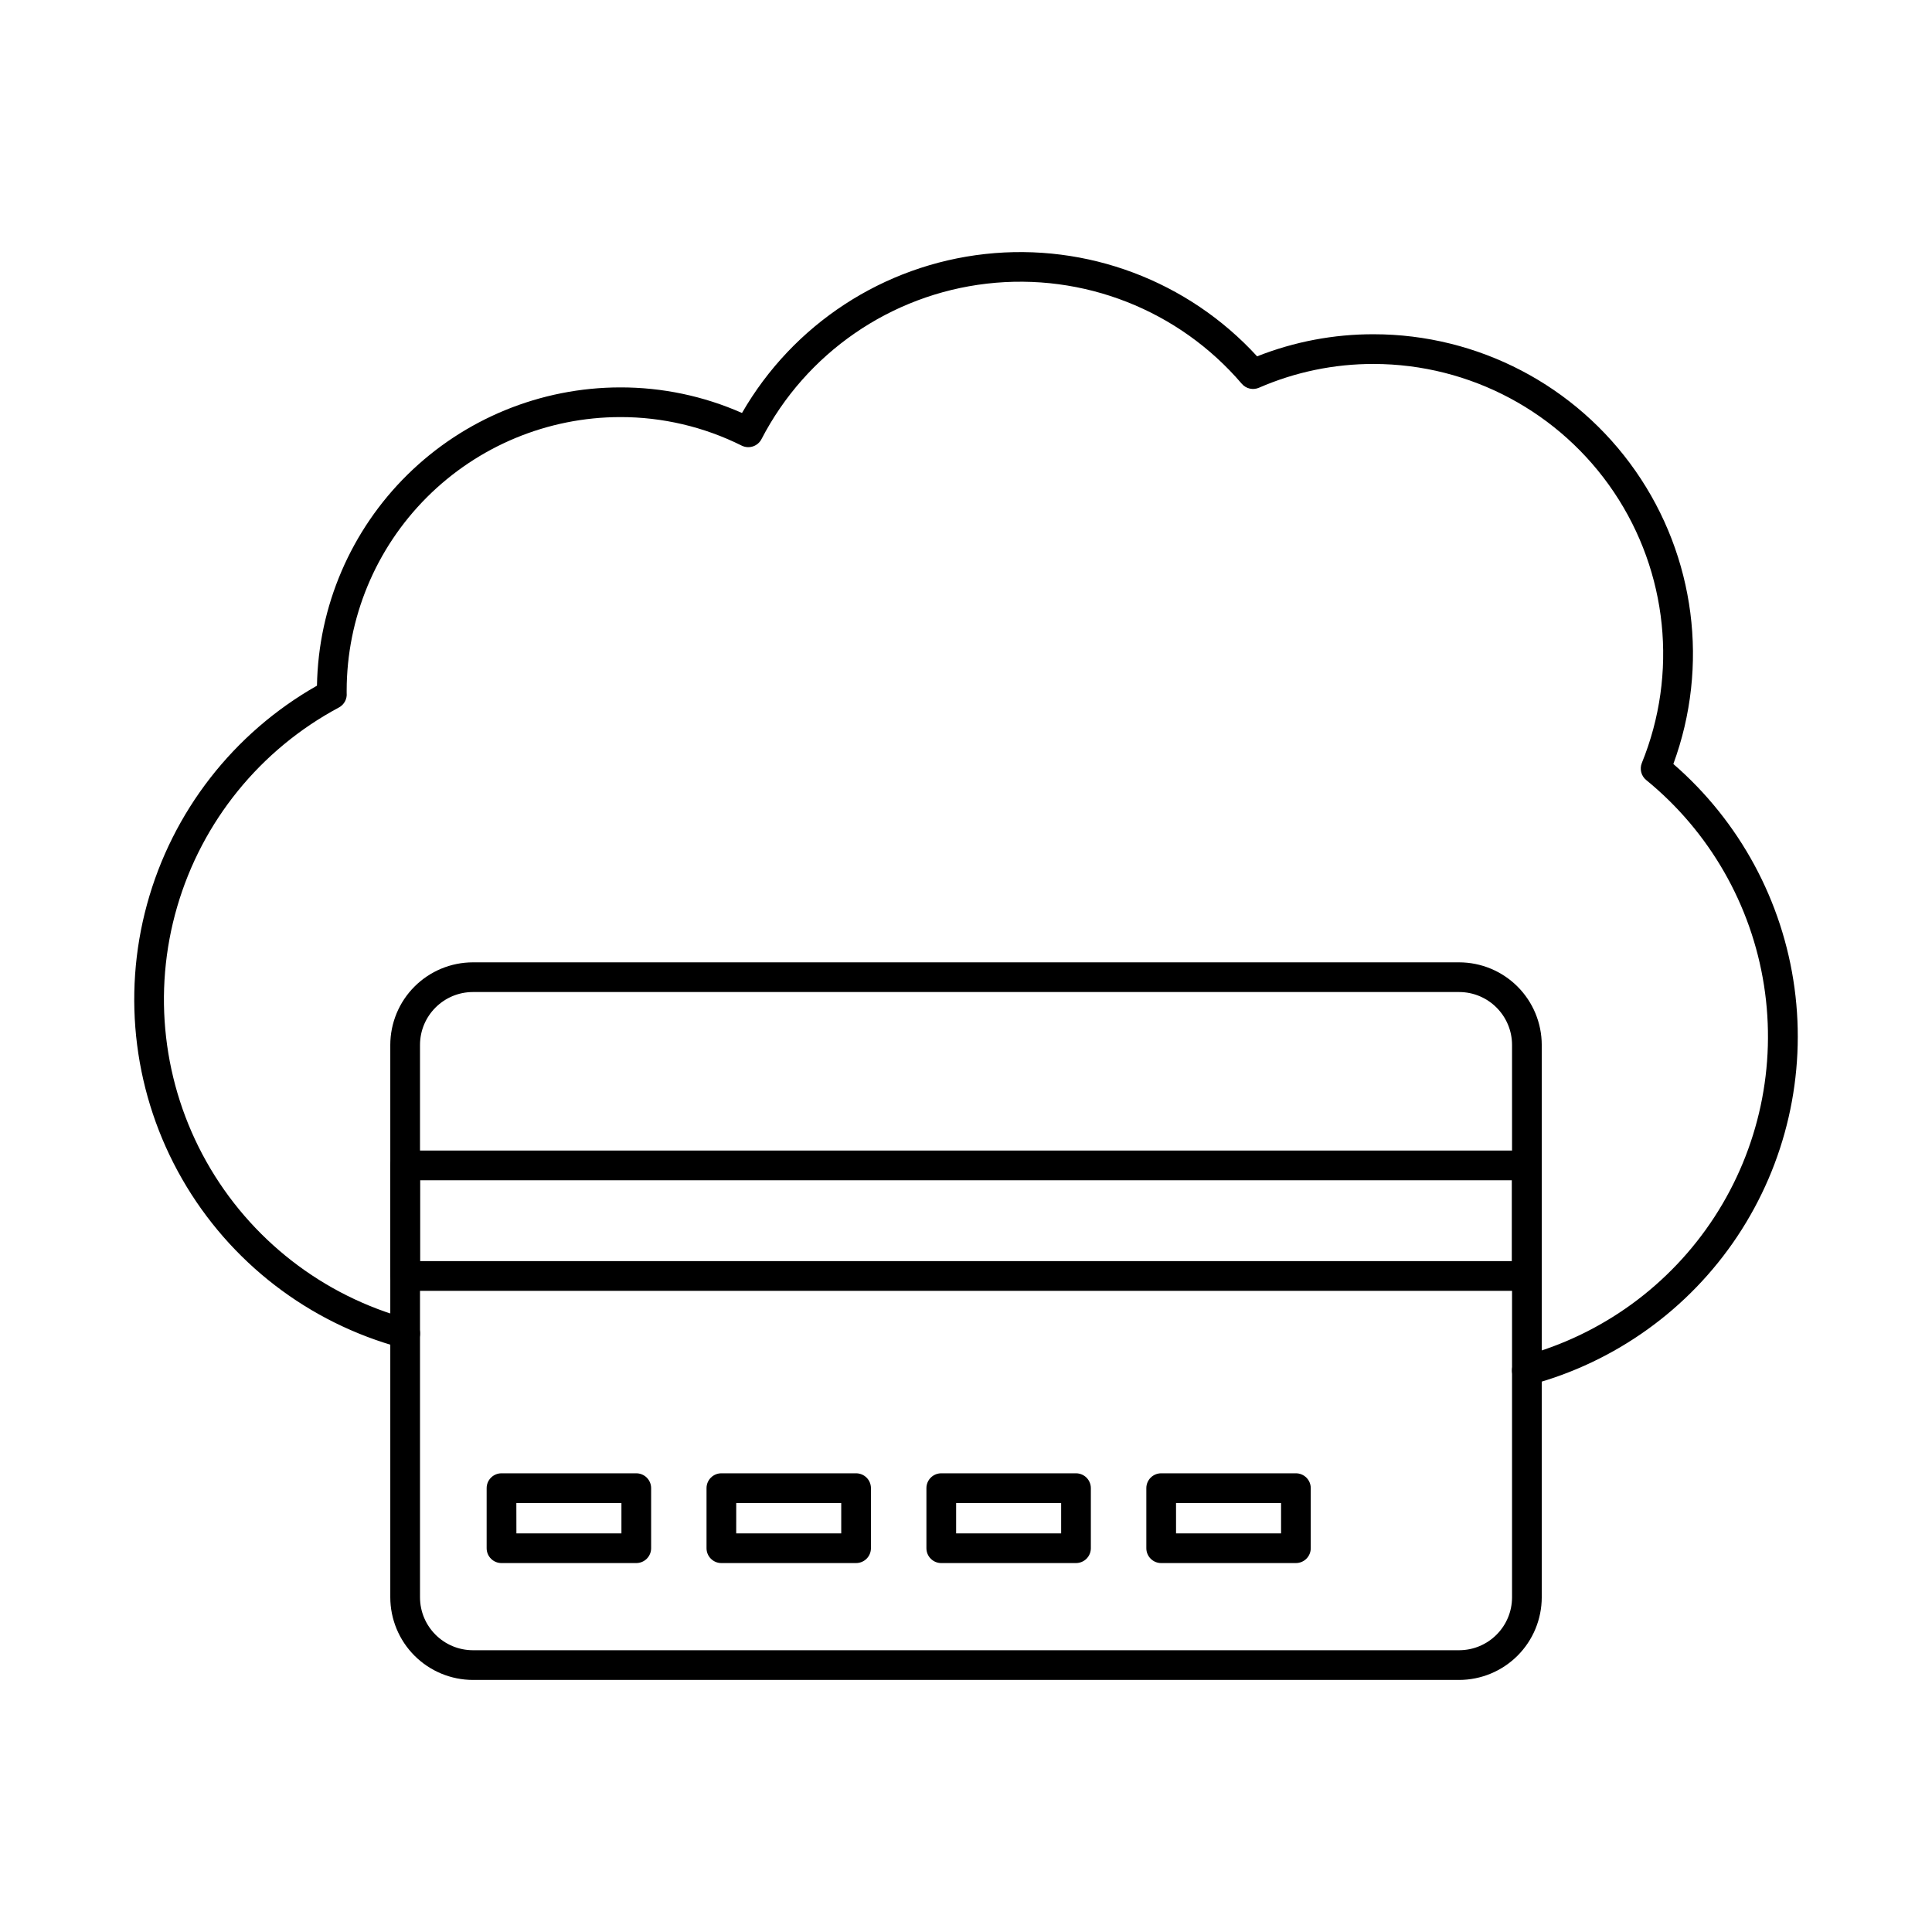
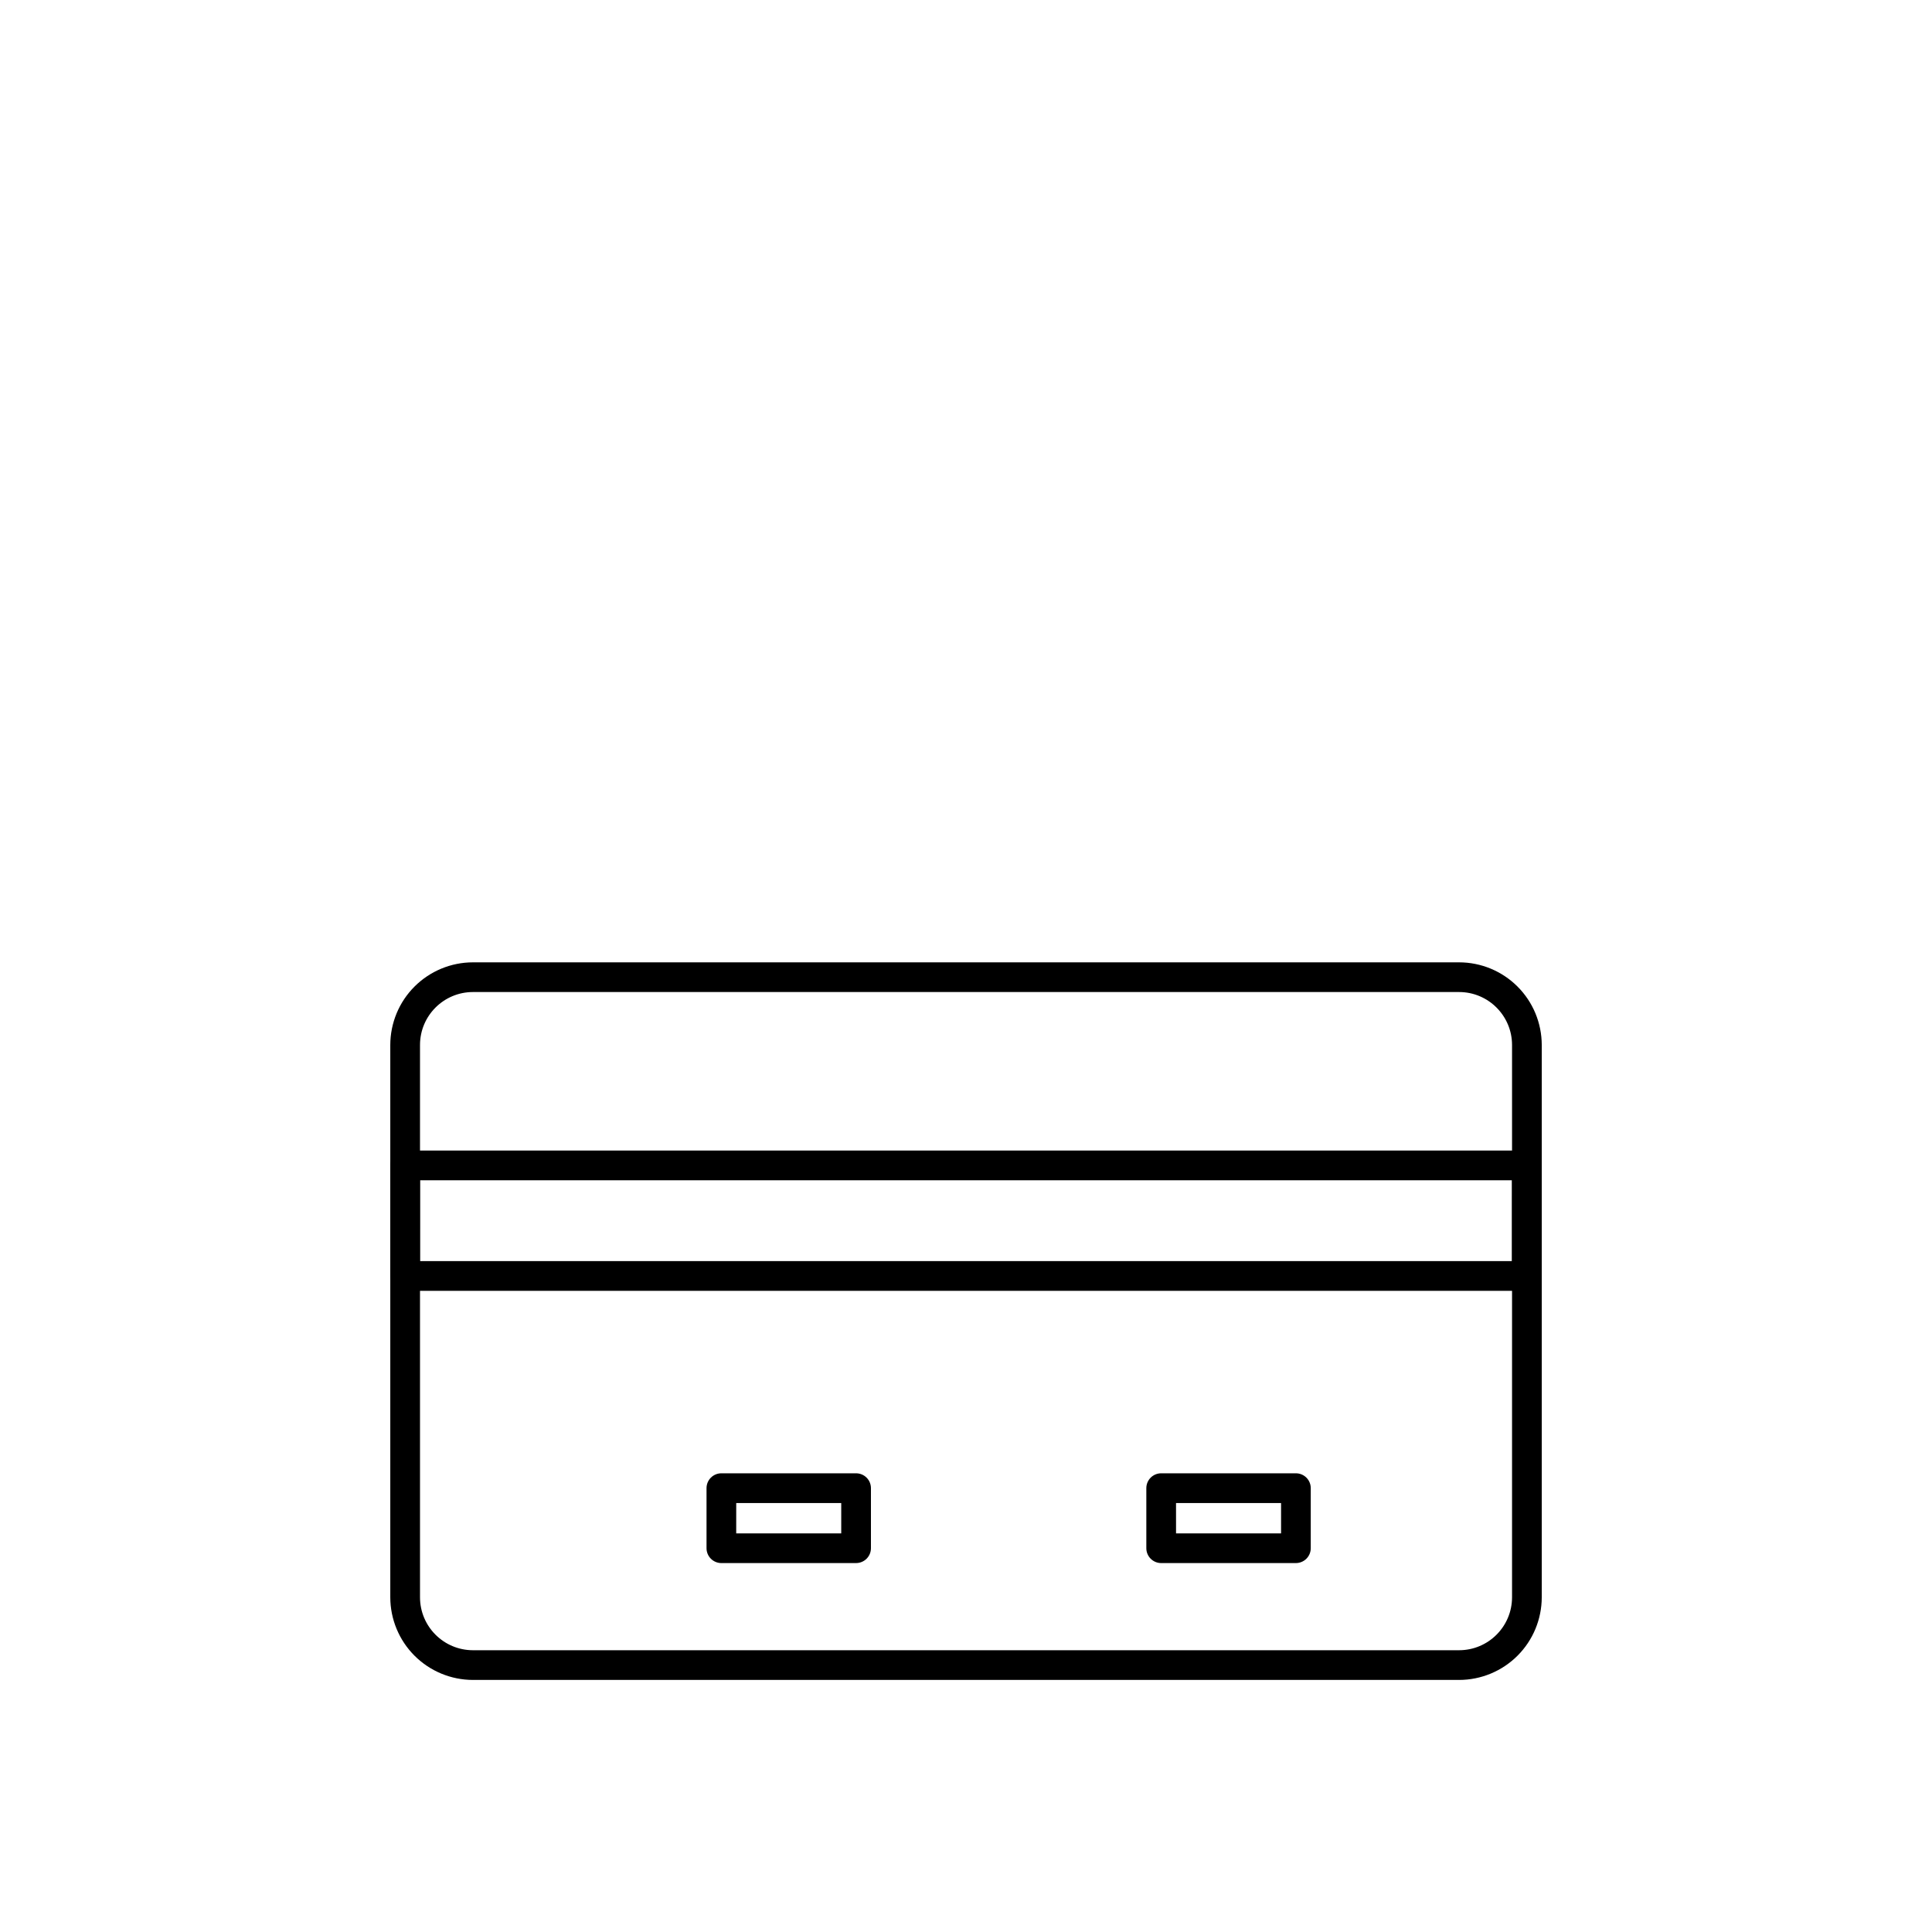
<svg xmlns="http://www.w3.org/2000/svg" fill="#000000" width="800px" height="800px" version="1.1" viewBox="144 144 512 512">
  <g>
-     <path d="m548.61 511.12c-1.969-0.008-3.629-1.473-3.887-3.426-0.254-1.953 0.973-3.793 2.871-4.309 20.891-5.617 38.965-18.75 50.758-36.883 11.793-18.133 16.469-39.984 13.129-61.355-3.34-21.371-14.457-40.754-31.215-54.426-1.336-1.09-1.805-2.922-1.16-4.523 9.621-23.664 6.848-50.562-7.394-71.766-14.246-21.203-38.102-33.941-63.645-33.98-10.465-0.023-20.824 2.121-30.418 6.297-1.586 0.691-3.438 0.27-4.562-1.043-16.699-19.535-42.02-29.484-67.551-26.539-25.531 2.941-47.922 18.391-59.738 41.211-0.988 1.906-3.32 2.668-5.242 1.715-10-4.992-21.023-7.582-32.199-7.562-19.219 0.023-37.645 7.668-51.234 21.258-13.59 13.59-21.234 32.016-21.254 51.234-0.012 0.203-0.012 0.406 0 0.609 0.16 1.586-0.656 3.113-2.062 3.863-20.805 11.125-36.25 30.156-42.855 52.805-6.606 22.645-3.812 46.996 7.75 67.562 11.562 20.562 30.918 35.602 53.699 41.727 2.098 0.562 3.344 2.723 2.781 4.82-0.562 2.102-2.719 3.348-4.82 2.785-24.559-6.602-45.473-22.715-58.121-44.777-12.648-22.062-15.988-48.254-9.277-72.781 6.711-24.527 22.918-45.371 45.035-57.922 0.363-21.078 8.992-41.172 24.02-55.953s35.262-23.074 56.34-23.094c11.113-0.023 22.109 2.285 32.277 6.777 13.539-23.516 37.477-39.164 64.449-42.129 26.969-2.965 53.738 7.109 72.062 27.121 9.84-3.891 20.324-5.879 30.906-5.856 27.66 0.023 53.562 13.555 69.383 36.246 15.82 22.688 19.559 51.676 10.016 77.637 17.566 15.227 28.98 36.328 32.109 59.363 3.125 23.035-2.25 46.418-15.121 65.773-12.871 19.359-32.355 33.359-54.805 39.387-0.332 0.09-0.676 0.137-1.023 0.133z" />
    <path d="m530.68 589.2h-261.35c-5.805-0.008-11.371-2.316-15.477-6.422-4.106-4.106-6.414-9.668-6.422-15.477v-146.38c0.008-5.805 2.316-11.371 6.422-15.473 4.106-4.106 9.672-6.414 15.477-6.418h261.35c5.805 0.004 11.371 2.312 15.477 6.418 4.106 4.102 6.414 9.668 6.422 15.473v146.38c-0.008 5.809-2.316 11.375-6.422 15.477-4.106 4.106-9.672 6.414-15.477 6.422zm-261.35-182.3c-7.742 0.008-14.016 6.277-14.023 14.02v146.38c0.008 7.742 6.281 14.016 14.023 14.027h261.35c7.742-0.008 14.02-6.281 14.027-14.027v-146.38c-0.012-7.742-6.289-14.012-14.027-14.02z" />
    <path d="m548.62 486.08h-297.25c-2.176 0-3.938-1.762-3.938-3.934v-29.297c0-2.176 1.762-3.938 3.938-3.938h297.25c1.047 0 2.047 0.414 2.785 1.152 0.738 0.738 1.152 1.742 1.152 2.785v29.297c0 1.043-0.414 2.043-1.152 2.781-0.738 0.738-1.738 1.152-2.785 1.152zm-293.32-7.871h289.38l0.004-21.422h-289.38z" />
-     <path d="m312.62 558.23h-35.719c-2.172 0-3.934-1.762-3.934-3.938v-15.918c0-2.172 1.762-3.934 3.934-3.934h35.719c1.047 0 2.047 0.414 2.785 1.152 0.738 0.738 1.152 1.738 1.152 2.781v15.918c0 1.047-0.414 2.047-1.152 2.785-0.738 0.738-1.738 1.152-2.785 1.152zm-31.766-7.871h27.832v-8.035h-27.848z" />
    <path d="m370.87 558.23h-35.699c-2.172 0-3.934-1.762-3.934-3.938v-15.918c0-2.172 1.762-3.934 3.934-3.934h35.699c1.043 0 2.047 0.414 2.785 1.152 0.738 0.738 1.152 1.738 1.152 2.781v15.918c0 1.047-0.414 2.047-1.152 2.785s-1.742 1.152-2.785 1.152zm-31.766-7.871h27.832v-8.035h-27.828z" />
-     <path d="m429.15 558.23h-35.703c-2.176 0-3.938-1.762-3.938-3.938v-15.918c0-2.172 1.762-3.934 3.938-3.934h35.703c1.043 0 2.047 0.414 2.785 1.152 0.738 0.738 1.152 1.738 1.152 2.781v15.918c0 1.047-0.414 2.047-1.152 2.785-0.738 0.738-1.742 1.152-2.785 1.152zm-31.766-7.871h27.832v-8.035h-27.832z" />
    <path d="m487.43 558.23h-35.703c-2.176 0-3.938-1.762-3.938-3.938v-15.918c0-2.172 1.762-3.934 3.938-3.934h35.703c1.043 0 2.043 0.414 2.781 1.152 0.738 0.738 1.152 1.738 1.152 2.781v15.918c0 1.047-0.414 2.047-1.152 2.785s-1.738 1.152-2.781 1.152zm-31.766-7.871h27.832v-8.035h-27.836z" />
  </g>
</svg>